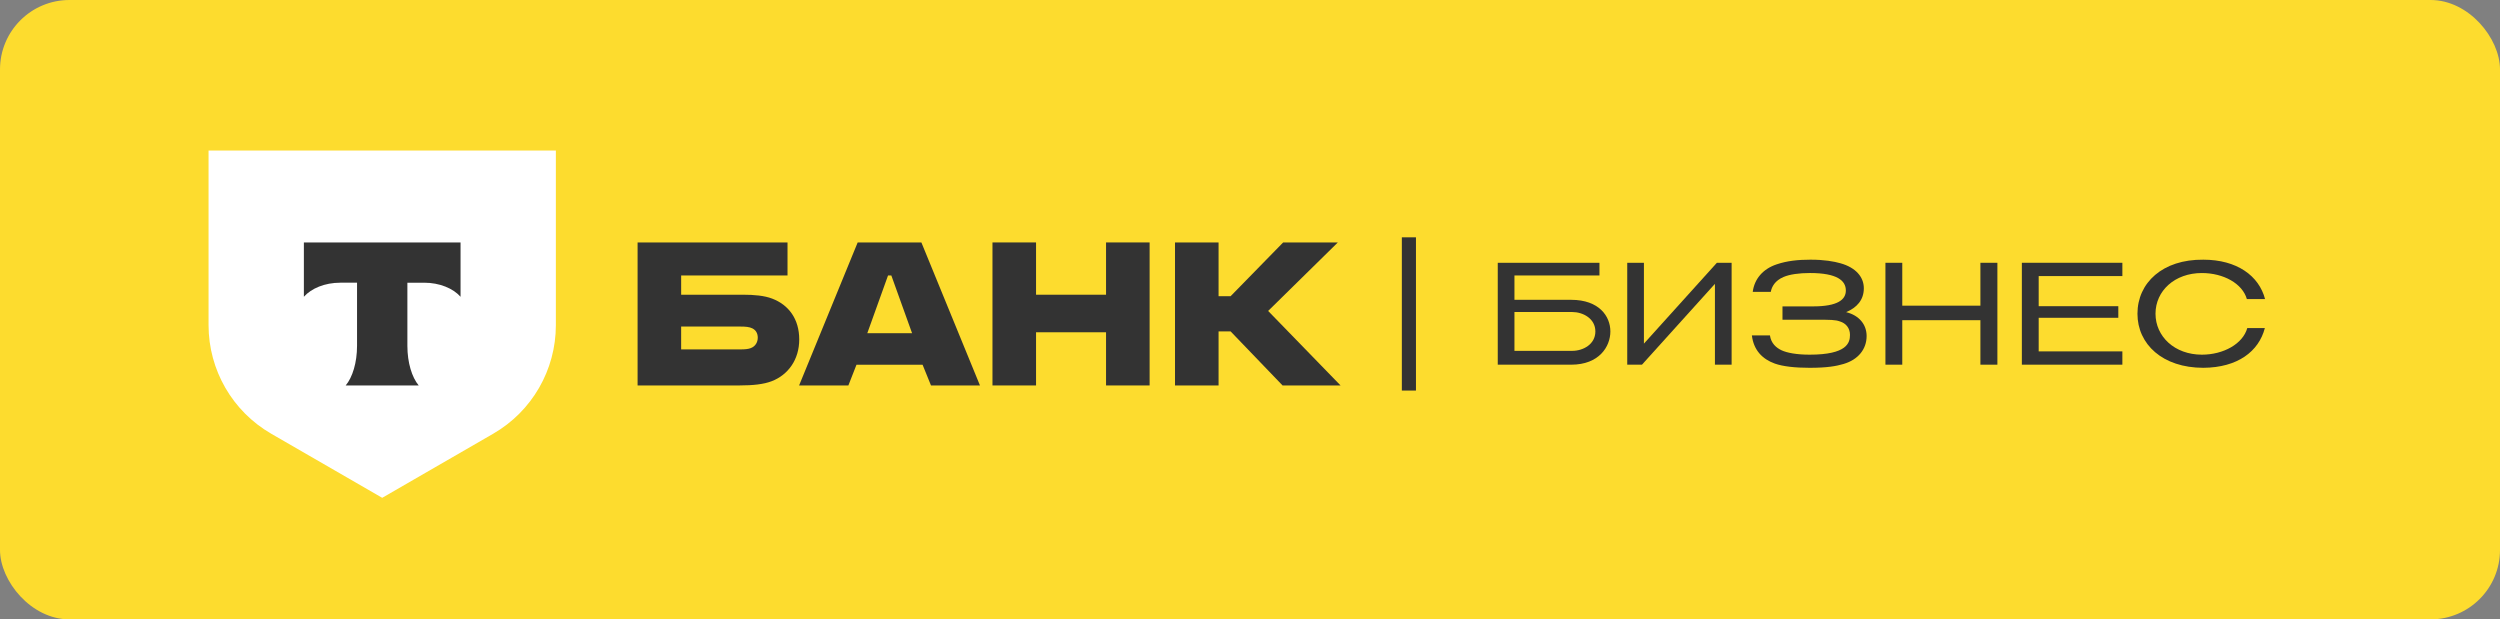
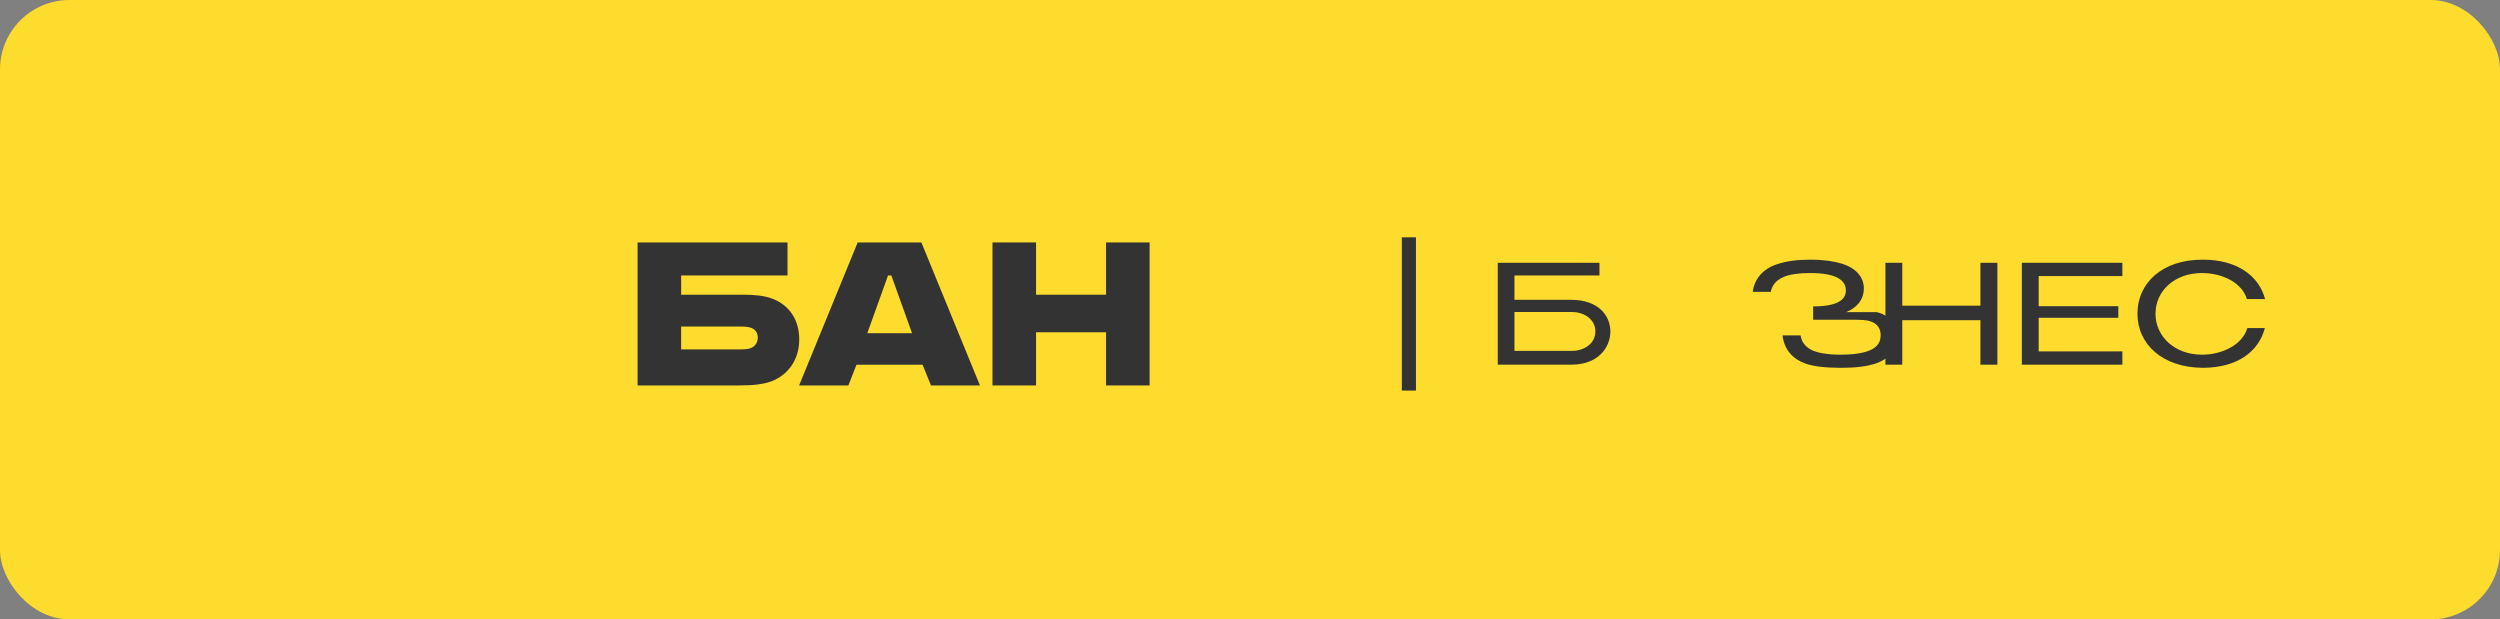
<svg xmlns="http://www.w3.org/2000/svg" id="Layer_1" data-name="Layer 1" viewBox="0 0 403.848 100.053">
  <rect x="0" y="0" width="403.848" height="100.053" fill="#808080" stroke="none" />
  <defs>
    <style> .cls-1, .cls-2, .cls-3, .cls-4 { stroke-width: 0px; } .cls-1, .cls-4 { fill: #333; } .cls-2 { fill: #fddc2e; } .cls-3 { fill: #fff; } .cls-4 { fill-rule: evenodd; } </style>
  </defs>
  <rect class="cls-2" x="0" y="0" width="403.848" height="100.053" rx="11.221" ry="11.221" />
  <g>
    <g>
      <g>
        <g>
          <path class="cls-1" d="M124.739,48.239c-1.262-.485-2.912-.631-4.708-.631h-9.998v-3.106h17.181v-5.339h-24.219v23.102h16.405c2.281,0,3.979-.194,5.242-.68,2.669-1.019,4.465-3.494,4.465-6.746,0-3.3-1.699-5.581-4.368-6.601ZM121.244,56.247c-.388.146-.922.194-1.602.194h-9.61v-3.688h9.61c.777,0,1.407.049,1.893.291.582.291.874.825.874,1.504,0,.679-.34,1.407-1.165,1.699Z" />
          <path class="cls-1" d="M148.839,39.163h-10.289l-9.464,23.102h7.96l1.31-3.349h10.677l1.359,3.349h7.911l-9.464-23.102ZM140.103,53.82l3.349-9.318h.534l3.349,9.318h-7.232Z" />
          <polygon class="cls-1" points="167.362 53.675 167.362 62.265 160.324 62.265 160.324 39.163 167.362 39.163 167.362 47.608 178.67 47.608 178.67 39.163 185.707 39.163 185.707 62.265 178.67 62.265 178.67 53.675 167.362 53.675" />
-           <polygon class="cls-1" points="196.847 53.529 196.847 62.265 189.809 62.265 189.809 39.163 196.847 39.163 196.847 47.851 198.788 47.851 207.281 39.163 216.114 39.163 204.855 50.229 216.551 62.265 207.184 62.265 198.788 53.529 196.847 53.529" />
        </g>
        <g>
-           <path class="cls-3" d="M33.69,24.312h56.104v28.216c0,7.233-3.859,13.918-10.123,17.535l-17.929,10.353-17.929-10.353c-6.264-3.617-10.123-10.301-10.123-17.535v-28.216Z" />
-           <path class="cls-4" d="M49.088,39.163v8.776c1.2-1.355,3.382-2.272,5.877-2.272h2.711v10.202c0,2.714-.737,5.09-1.832,6.397h11.793c-1.092-1.308-1.828-3.681-1.828-6.391v-10.207h2.711c2.495,0,4.677.917,5.877,2.272v-8.776h-25.309Z" />
-         </g>
+           </g>
      </g>
      <rect class="cls-1" x="226.452" y="38.338" width="2.281" height="24.752" />
    </g>
    <g>
      <g>
        <path class="cls-1" d="M307.292,42.45v6.927h12.622v-6.927h2.743v16.46h-2.743v-7.188h-12.622v7.188h-2.72v-16.46h2.72Z" />
        <path class="cls-1" d="M342.846,42.45v2.147h-13.519v4.866h12.863v1.873h-12.863v5.427h13.519v2.147h-16.238v-16.46h16.238Z" />
        <path class="cls-1" d="M253.813,48.433l-9.17-0v-3.937h13.733v-2.045h-16.429v16.46l11.866-0c4.508,0,6.325-2.923,6.325-5.37s-1.817-5.108-6.325-5.108ZM253.979,56.678c-2.334 0-9.336 0-9.336 0v-6.275h9.336c1.733,0,3.736,1.052,3.736,3.137,0,2.098-2.003,3.137-3.736,3.137Z" />
-         <polygon class="cls-1" points="277.343 42.45 265.558 55.51 265.558 42.45 262.862 42.45 262.862 58.91 265.243 58.91 277.028 45.852 277.028 58.91 279.724 58.91 279.724 42.45 277.343 42.45" />
        <path class="cls-1" d="M363.025,52.991c-.709,2.552-3.838,4.302-7.336,4.302-4.397,0-7.49-2.931-7.49-6.618,0-3.687,3.093-6.57,7.49-6.57,3.498,0,6.557,1.702,7.267,4.207h2.939c-.979-3.75-4.526-6.363-9.974-6.363-6.584-.069-10.638,3.743-10.638,8.732,0,4.921,4.054,8.733,10.638,8.733,5.528-.033,8.958-2.631,9.943-6.423h-2.838Z" />
      </g>
-       <path class="cls-1" d="M298.223,50.423c1.722-.723,2.859-1.963,2.859-3.858,0-1.826-1.31-3.341-3.755-4.031-1.068-.31-2.653-.586-4.857-.586-1.963,0-3.755.173-5.477.758-2.169.724-3.582,2.308-3.858,4.444h2.916c.157-.852.675-1.807,2.049-2.402,1.003-.435,2.561-.644,4.278-.644,4.386,0,5.799,1.222,5.799,2.827,0,1.491-1.345,2.563-5.281,2.563h-4.955v2.156h5.352c2.403,0,3.204-.002,3.948.283.916.285,1.602,1.026,1.602,2.168,0,1.259-.45,3.192-6.523,3.192-2.117,0-3.656-.303-4.514-.702-.859-.398-1.709-1.11-1.893-2.414l-2.916.002c.276,2.377,1.688,3.823,3.686,4.547,1.344.482,3.342.689,5.65.689,2.859,0,4.307-.275,5.477-.62,2.343-.689,3.721-2.377,3.721-4.512,0-1.86-1.206-3.341-3.307-3.859Z" />
+       <path class="cls-1" d="M298.223,50.423c1.722-.723,2.859-1.963,2.859-3.858,0-1.826-1.31-3.341-3.755-4.031-1.068-.31-2.653-.586-4.857-.586-1.963,0-3.755.173-5.477.758-2.169.724-3.582,2.308-3.858,4.444h2.916c.157-.852.675-1.807,2.049-2.402,1.003-.435,2.561-.644,4.278-.644,4.386,0,5.799,1.222,5.799,2.827,0,1.491-1.345,2.563-5.281,2.563v2.156h5.352c2.403,0,3.204-.002,3.948.283.916.285,1.602,1.026,1.602,2.168,0,1.259-.45,3.192-6.523,3.192-2.117,0-3.656-.303-4.514-.702-.859-.398-1.709-1.11-1.893-2.414l-2.916.002c.276,2.377,1.688,3.823,3.686,4.547,1.344.482,3.342.689,5.65.689,2.859,0,4.307-.275,5.477-.62,2.343-.689,3.721-2.377,3.721-4.512,0-1.86-1.206-3.341-3.307-3.859Z" />
    </g>
  </g>
</svg>